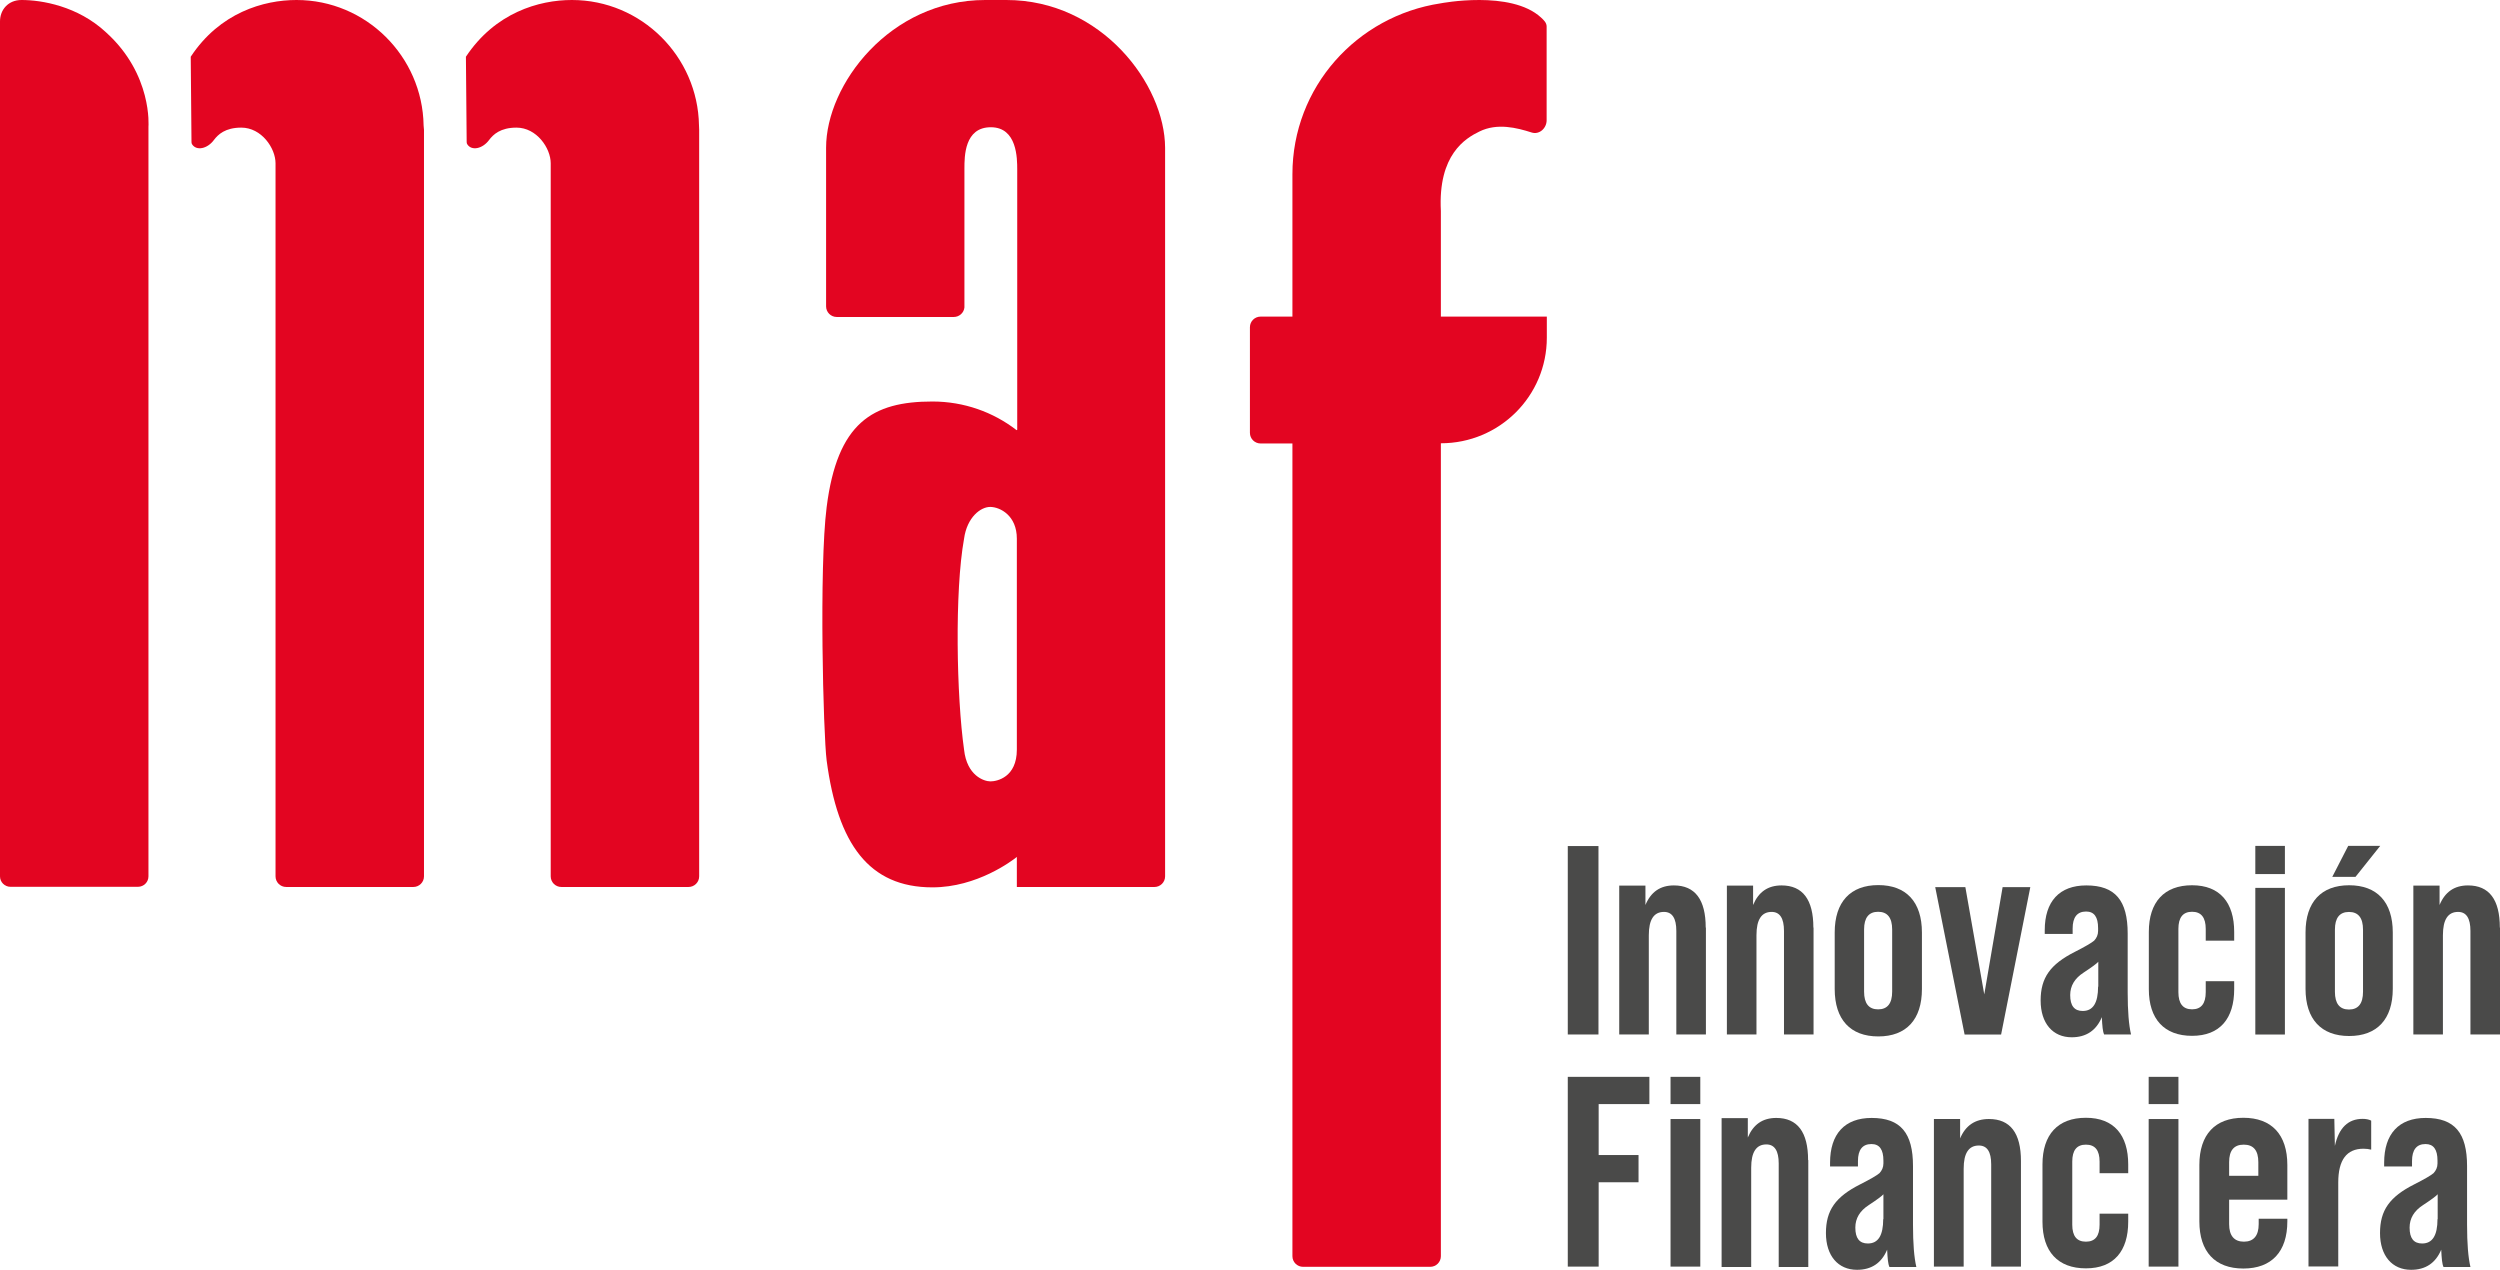
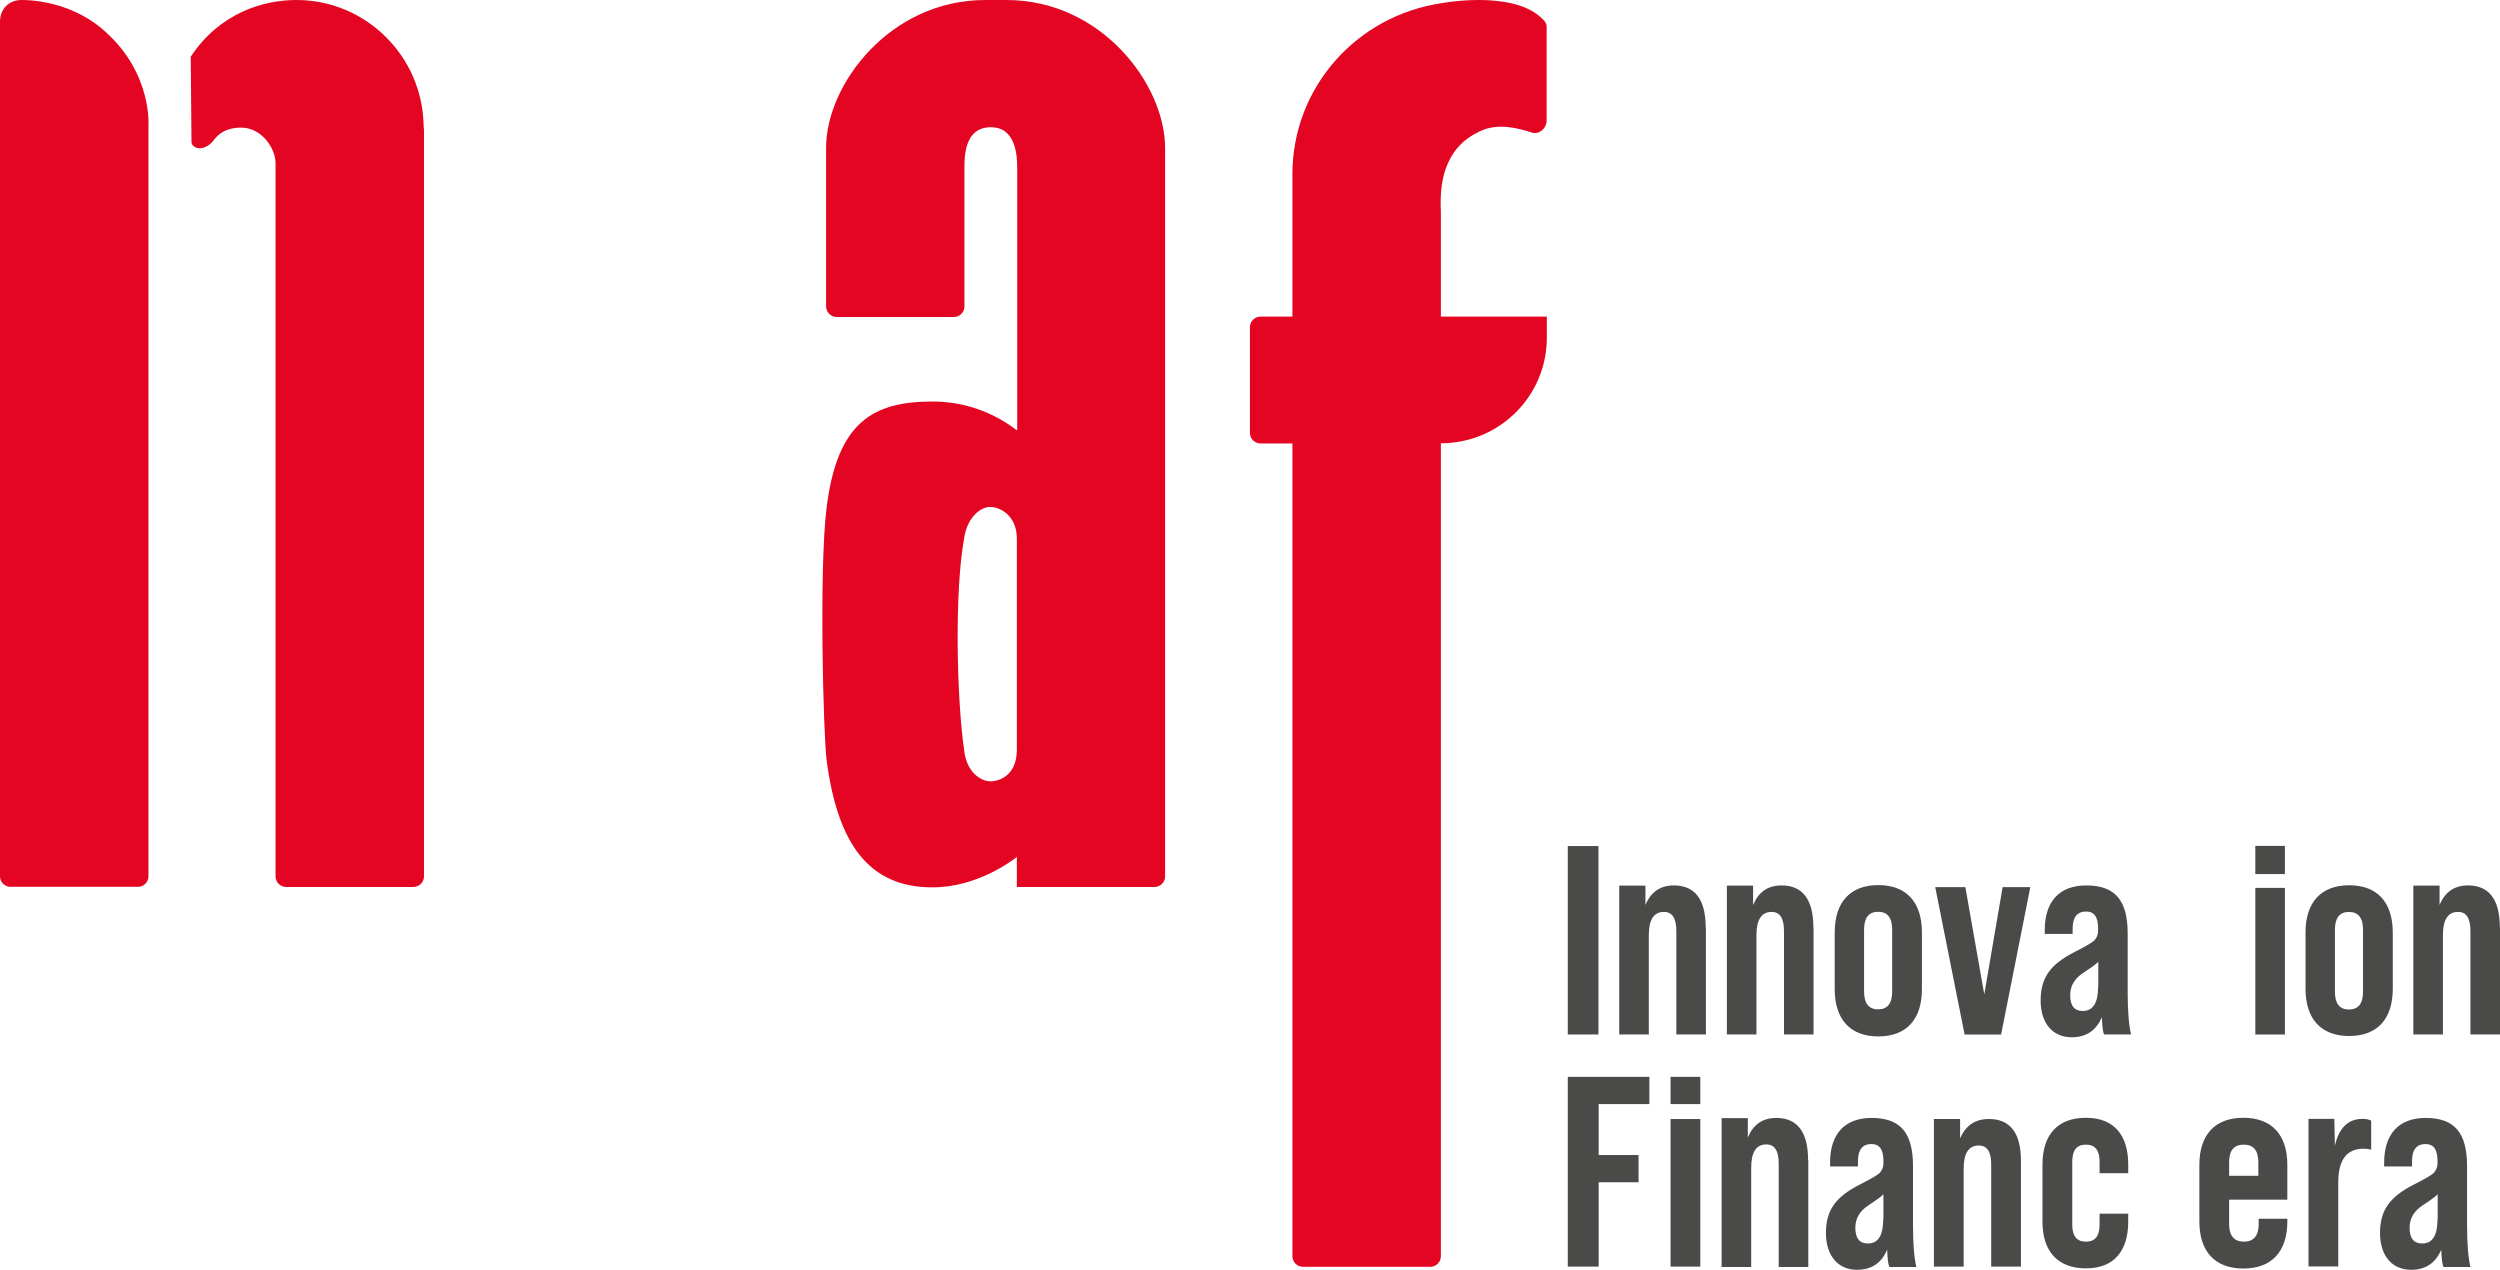
<svg xmlns="http://www.w3.org/2000/svg" width="126" height="64" viewBox="0 0 126 64" fill="none">
  <g clip-path="url(#clip0_1201_195710)">
    <g clip-path="url(#clip1_1201_195710)">
      <path d="M21.35 6.545C21.35 6.545 21.35 6.47 21.35 6.432C21.35 6.394 21.35 6.357 21.35 6.319C21.293 2.849 18.454 0 14.944 0C13.283 0 11.076 0.639 9.613 2.859L9.651 7.147C9.651 7.147 9.651 7.231 9.679 7.269C9.896 7.617 10.453 7.504 10.783 7.053C10.991 6.78 11.349 6.432 12.161 6.432C13.18 6.432 13.887 7.466 13.887 8.228V44.168C13.887 44.46 14.123 44.704 14.425 44.704H20.831C21.124 44.704 21.369 44.469 21.369 44.168V6.329" fill="#E30521" />
-       <path d="M35.229 6.545C35.229 6.545 35.229 6.47 35.229 6.432C35.229 6.394 35.229 6.357 35.229 6.319C35.172 2.849 32.332 0 28.822 0C27.162 0 24.954 0.639 23.482 2.859L23.52 7.147C23.52 7.147 23.52 7.231 23.549 7.269C23.765 7.617 24.322 7.504 24.652 7.053C24.86 6.78 25.218 6.432 26.03 6.432C27.049 6.432 27.756 7.466 27.756 8.228V44.168C27.756 44.46 27.992 44.704 28.294 44.704H34.7C34.993 44.704 35.238 44.469 35.238 44.168V6.329" fill="#E30521" />
      <path d="M51.249 43.19V44.704H58.184C58.476 44.704 58.721 44.469 58.721 44.168V7.448C58.712 4.26 55.523 0 50.721 0H49.655C44.852 0 41.635 4.26 41.635 7.448V15.441C41.635 15.732 41.871 15.976 42.173 15.976H48.07C48.343 15.976 48.579 15.77 48.607 15.497V8.501C48.607 7.88 48.607 6.413 49.938 6.413C51.268 6.413 51.268 7.993 51.268 8.548V21.656C51.268 21.656 51.24 21.694 51.23 21.675C50.06 20.772 48.589 20.236 46.994 20.236C43.975 20.236 42.201 21.299 41.663 25.559C41.277 28.596 41.494 37.031 41.663 38.328C42.22 42.541 43.796 44.723 46.994 44.723C49.249 44.723 51.013 43.378 51.249 43.19C51.258 43.19 51.277 43.19 51.277 43.2L51.249 43.19ZM49.919 39.382C49.589 39.382 48.73 39.09 48.589 37.783C48.211 35.122 48.107 29.809 48.589 27.148C48.739 26.066 49.428 25.54 49.919 25.549C50.409 25.559 51.249 25.982 51.249 27.148V37.783C51.249 39.175 50.249 39.382 49.919 39.382Z" fill="#E30521" />
      <path d="M6.944 44.695H0.528C0.236 44.695 0 44.46 0 44.168V1.081C0 0.489 0.415 0 1.085 0C2.095 0 3.915 0.301 5.34 1.627C7.699 3.752 7.482 6.385 7.482 6.385V44.168C7.482 44.46 7.246 44.695 6.953 44.695H6.944Z" fill="#E30521" />
      <path d="M65.138 8.782C65.138 4.39 68.383 0.808 72.61 0.168C72.61 0.168 76.148 -0.518 77.667 0.883C77.808 1.014 77.95 1.146 77.95 1.334V6.064C77.95 6.468 77.573 6.807 77.186 6.675C76.45 6.44 75.459 6.186 74.563 6.628C73.865 6.967 72.469 7.785 72.62 10.634V15.957H77.96V17.019C77.96 19.962 75.573 22.341 72.62 22.341V63.312C72.62 63.604 72.384 63.848 72.082 63.848H65.675C65.383 63.848 65.138 63.613 65.138 63.312V22.351H63.534C63.241 22.351 62.996 22.116 62.996 21.815V16.493C62.996 16.201 63.232 15.957 63.534 15.957H65.138V8.763V8.782Z" fill="#E30521" />
      <path d="M79.016 52.138V42.641H80.563V52.138H79.016Z" fill="#4A4A49" />
      <path d="M85.978 46.75V52.138H84.487V46.919C84.487 46.28 84.279 45.96 83.864 45.96C83.355 45.96 83.1 46.346 83.1 47.136V52.138H81.609V44.634H82.93V45.612C83.204 44.954 83.676 44.625 84.364 44.625C85.43 44.625 85.968 45.34 85.968 46.75H85.978Z" fill="#4A4A49" />
      <path d="M91.403 46.75V52.138H89.913V46.919C89.913 46.28 89.705 45.96 89.29 45.96C88.781 45.96 88.526 46.346 88.526 47.136V52.138H87.035V44.634H88.356V45.612C88.63 44.954 89.101 44.625 89.79 44.625C90.856 44.625 91.394 45.34 91.394 46.75H91.403Z" fill="#4A4A49" />
      <path d="M126.001 46.75V52.138H124.51V46.919C124.51 46.28 124.303 45.96 123.888 45.96C123.378 45.96 123.123 46.346 123.123 47.136V52.138H121.633V44.634H122.954V45.612C123.227 44.954 123.699 44.625 124.388 44.625C125.454 44.625 125.992 45.34 125.992 46.75H126.001Z" fill="#4A4A49" />
      <path d="M92.469 46.998C92.469 45.456 93.261 44.609 94.667 44.609C96.073 44.609 96.865 45.456 96.865 46.998V49.847C96.865 51.389 96.073 52.236 94.667 52.236C93.261 52.236 92.469 51.389 92.469 49.847V46.998ZM95.365 46.847C95.365 46.255 95.129 45.954 94.658 45.954C94.186 45.954 93.95 46.255 93.95 46.847V49.979C93.95 50.571 94.186 50.872 94.658 50.872C95.129 50.872 95.365 50.571 95.365 49.979V46.847Z" fill="#4A4A49" />
      <path d="M99.016 52.14L97.535 44.711H99.054L100.007 50.118L100.932 44.711H102.328L100.856 52.14H99.026H99.016Z" fill="#4A4A49" />
      <path d="M106.046 52.129C105.98 51.997 105.952 51.706 105.933 51.264C105.65 51.941 105.14 52.279 104.414 52.279C103.461 52.279 102.848 51.574 102.848 50.427C102.848 49.28 103.329 48.603 104.574 47.973C105.093 47.709 105.414 47.521 105.546 47.408C105.669 47.277 105.744 47.117 105.744 46.919V46.778C105.744 46.214 105.546 45.941 105.14 45.941C104.687 45.941 104.461 46.233 104.461 46.797V47.07H103.055V46.882C103.055 45.434 103.791 44.625 105.15 44.625C106.612 44.625 107.235 45.387 107.235 47.051V50.013C107.235 50.953 107.291 51.659 107.405 52.138H106.037L106.046 52.129ZM105.754 49.731V48.471C105.687 48.556 105.433 48.744 105.018 49.016C104.565 49.308 104.338 49.684 104.338 50.154C104.338 50.69 104.546 50.953 104.97 50.953C105.489 50.953 105.744 50.549 105.744 49.722L105.754 49.731Z" fill="#4A4A49" />
-       <path d="M108.301 46.968C108.301 45.464 109.074 44.617 110.48 44.617C111.886 44.617 112.603 45.492 112.603 46.968V47.41H111.169V46.818C111.169 46.244 110.942 45.953 110.48 45.953C110.018 45.953 109.791 46.244 109.791 46.818V50.005C109.791 50.579 110.018 50.87 110.48 50.87C110.942 50.87 111.169 50.579 111.169 50.005V49.451H112.603V49.855C112.603 51.331 111.886 52.206 110.48 52.206C109.074 52.206 108.301 51.359 108.301 49.855V46.959V46.968Z" fill="#4A4A49" />
      <path d="M113.668 44.053V42.633H115.159V44.053H113.668ZM113.668 52.14V44.749H115.159V52.14H113.668Z" fill="#4A4A49" />
-       <path d="M117.547 44.194L118.349 42.633H119.962L118.717 44.194H117.547Z" fill="#4A4A49" />
      <path d="M116.199 46.996C116.199 45.464 116.992 44.617 118.397 44.617C119.803 44.617 120.596 45.464 120.596 46.996V49.836C120.596 51.369 119.803 52.215 118.397 52.215C116.992 52.215 116.199 51.369 116.199 49.836V46.996ZM119.096 46.855C119.096 46.263 118.86 45.962 118.388 45.962C117.916 45.962 117.68 46.263 117.68 46.855V49.987C117.68 50.579 117.916 50.88 118.388 50.88C118.86 50.88 119.096 50.579 119.096 49.987V46.855Z" fill="#4A4A49" />
      <path d="M79.016 63.837V54.273H83.129V55.646H80.572V58.214H82.582V59.586H80.572V63.837H79.016Z" fill="#4A4A49" />
      <path d="M84.195 55.646V54.273H85.695V55.646H84.195ZM84.195 63.837V56.399H85.695V63.837H84.195Z" fill="#4A4A49" />
      <path d="M101.856 58.514V63.837H100.356V58.684C100.356 58.044 100.148 57.734 99.733 57.734C99.224 57.734 98.969 58.119 98.969 58.9V63.837H97.469V56.398H98.79V57.376C99.063 56.728 99.544 56.398 100.243 56.398C101.318 56.398 101.856 57.104 101.856 58.514Z" fill="#4A4A49" />
-       <path d="M108.293 55.646V54.273H109.793V55.646H108.293ZM108.293 63.837V56.399H109.793V63.837H108.293Z" fill="#4A4A49" />
      <path d="M115.291 60.464H112.348V61.696C112.348 62.279 112.603 62.58 113.093 62.58C113.584 62.58 113.838 62.279 113.838 61.696V61.423H115.282V61.555C115.282 63.088 114.489 63.934 113.065 63.934C111.64 63.934 110.848 63.088 110.848 61.555V58.715C110.848 57.182 111.64 56.336 113.065 56.336C114.489 56.336 115.282 57.182 115.282 58.715V60.464H115.291ZM112.348 59.26H113.82V58.574C113.82 57.991 113.584 57.69 113.084 57.69C112.584 57.69 112.348 57.991 112.348 58.574V59.26Z" fill="#4A4A49" />
      <path d="M119.508 56.485V57.942C119.395 57.914 119.263 57.895 119.121 57.895C118.272 57.895 117.848 58.459 117.848 59.597V63.829H116.348V56.391H117.65L117.678 57.754C117.876 56.842 118.348 56.391 119.074 56.391C119.244 56.391 119.386 56.419 119.499 56.475L119.508 56.485Z" fill="#4A4A49" />
      <path d="M102.941 58.687C102.941 57.182 103.715 56.336 105.13 56.336C106.545 56.336 107.262 57.211 107.262 58.687V59.129H105.819V58.546C105.819 57.972 105.593 57.69 105.13 57.69C104.668 57.69 104.442 57.972 104.442 58.546V61.724C104.442 62.298 104.668 62.58 105.13 62.58C105.593 62.58 105.819 62.298 105.819 61.724V61.169H107.262V61.574C107.262 63.05 106.545 63.925 105.13 63.925C103.715 63.925 102.941 63.078 102.941 61.574V58.677V58.687Z" fill="#4A4A49" />
      <path d="M91.138 58.469V63.857H89.647V58.638C89.647 57.999 89.439 57.679 89.024 57.679C88.515 57.679 88.26 58.065 88.26 58.855V63.857H86.769V56.353H88.09V57.331C88.364 56.673 88.836 56.344 89.525 56.344C90.591 56.344 91.128 57.058 91.128 58.469H91.138Z" fill="#4A4A49" />
      <path d="M95.226 63.848C95.16 63.716 95.131 63.425 95.112 62.983C94.829 63.66 94.32 63.998 93.594 63.998C92.641 63.998 92.027 63.293 92.027 62.146C92.027 60.998 92.508 60.321 93.754 59.691C94.273 59.428 94.594 59.24 94.726 59.127C94.848 58.995 94.924 58.836 94.924 58.638V58.497C94.924 57.933 94.726 57.66 94.32 57.66C93.867 57.66 93.641 57.952 93.641 58.516V58.789H92.235V58.601C92.235 57.152 92.971 56.344 94.329 56.344C95.792 56.344 96.415 57.105 96.415 58.77V61.732C96.415 62.672 96.471 63.377 96.584 63.857H95.216L95.226 63.848ZM94.924 61.45V60.19C94.858 60.274 94.603 60.462 94.188 60.735C93.735 61.027 93.509 61.403 93.509 61.873C93.509 62.409 93.716 62.672 94.141 62.672C94.66 62.672 94.914 62.268 94.914 61.44L94.924 61.45Z" fill="#4A4A49" />
      <path d="M123.151 63.848C123.085 63.716 123.057 63.425 123.038 62.983C122.755 63.66 122.246 63.998 121.519 63.998C120.566 63.998 119.953 63.293 119.953 62.146C119.953 60.998 120.434 60.321 121.68 59.691C122.199 59.428 122.519 59.24 122.651 59.127C122.774 58.995 122.85 58.836 122.85 58.638V58.497C122.85 57.933 122.651 57.66 122.246 57.66C121.793 57.66 121.566 57.952 121.566 58.516V58.789H120.161V58.601C120.161 57.152 120.897 56.344 122.255 56.344C123.718 56.344 124.34 57.105 124.34 58.77V61.732C124.34 62.672 124.397 63.377 124.51 63.857H123.142L123.151 63.848ZM122.859 61.45V60.19C122.793 60.274 122.538 60.462 122.123 60.735C121.67 61.027 121.444 61.403 121.444 61.873C121.444 62.409 121.651 62.672 122.076 62.672C122.595 62.672 122.85 62.268 122.85 61.44L122.859 61.45Z" fill="#4A4A49" />
    </g>
  </g>
  <defs>
    <clipPath id="clip0_1201_195710">
      <rect width="126" height="64" fill="white" />
    </clipPath>
    <clipPath id="clip1_1201_195710">
      <rect width="126" height="64" fill="white" />
    </clipPath>
  </defs>
</svg>